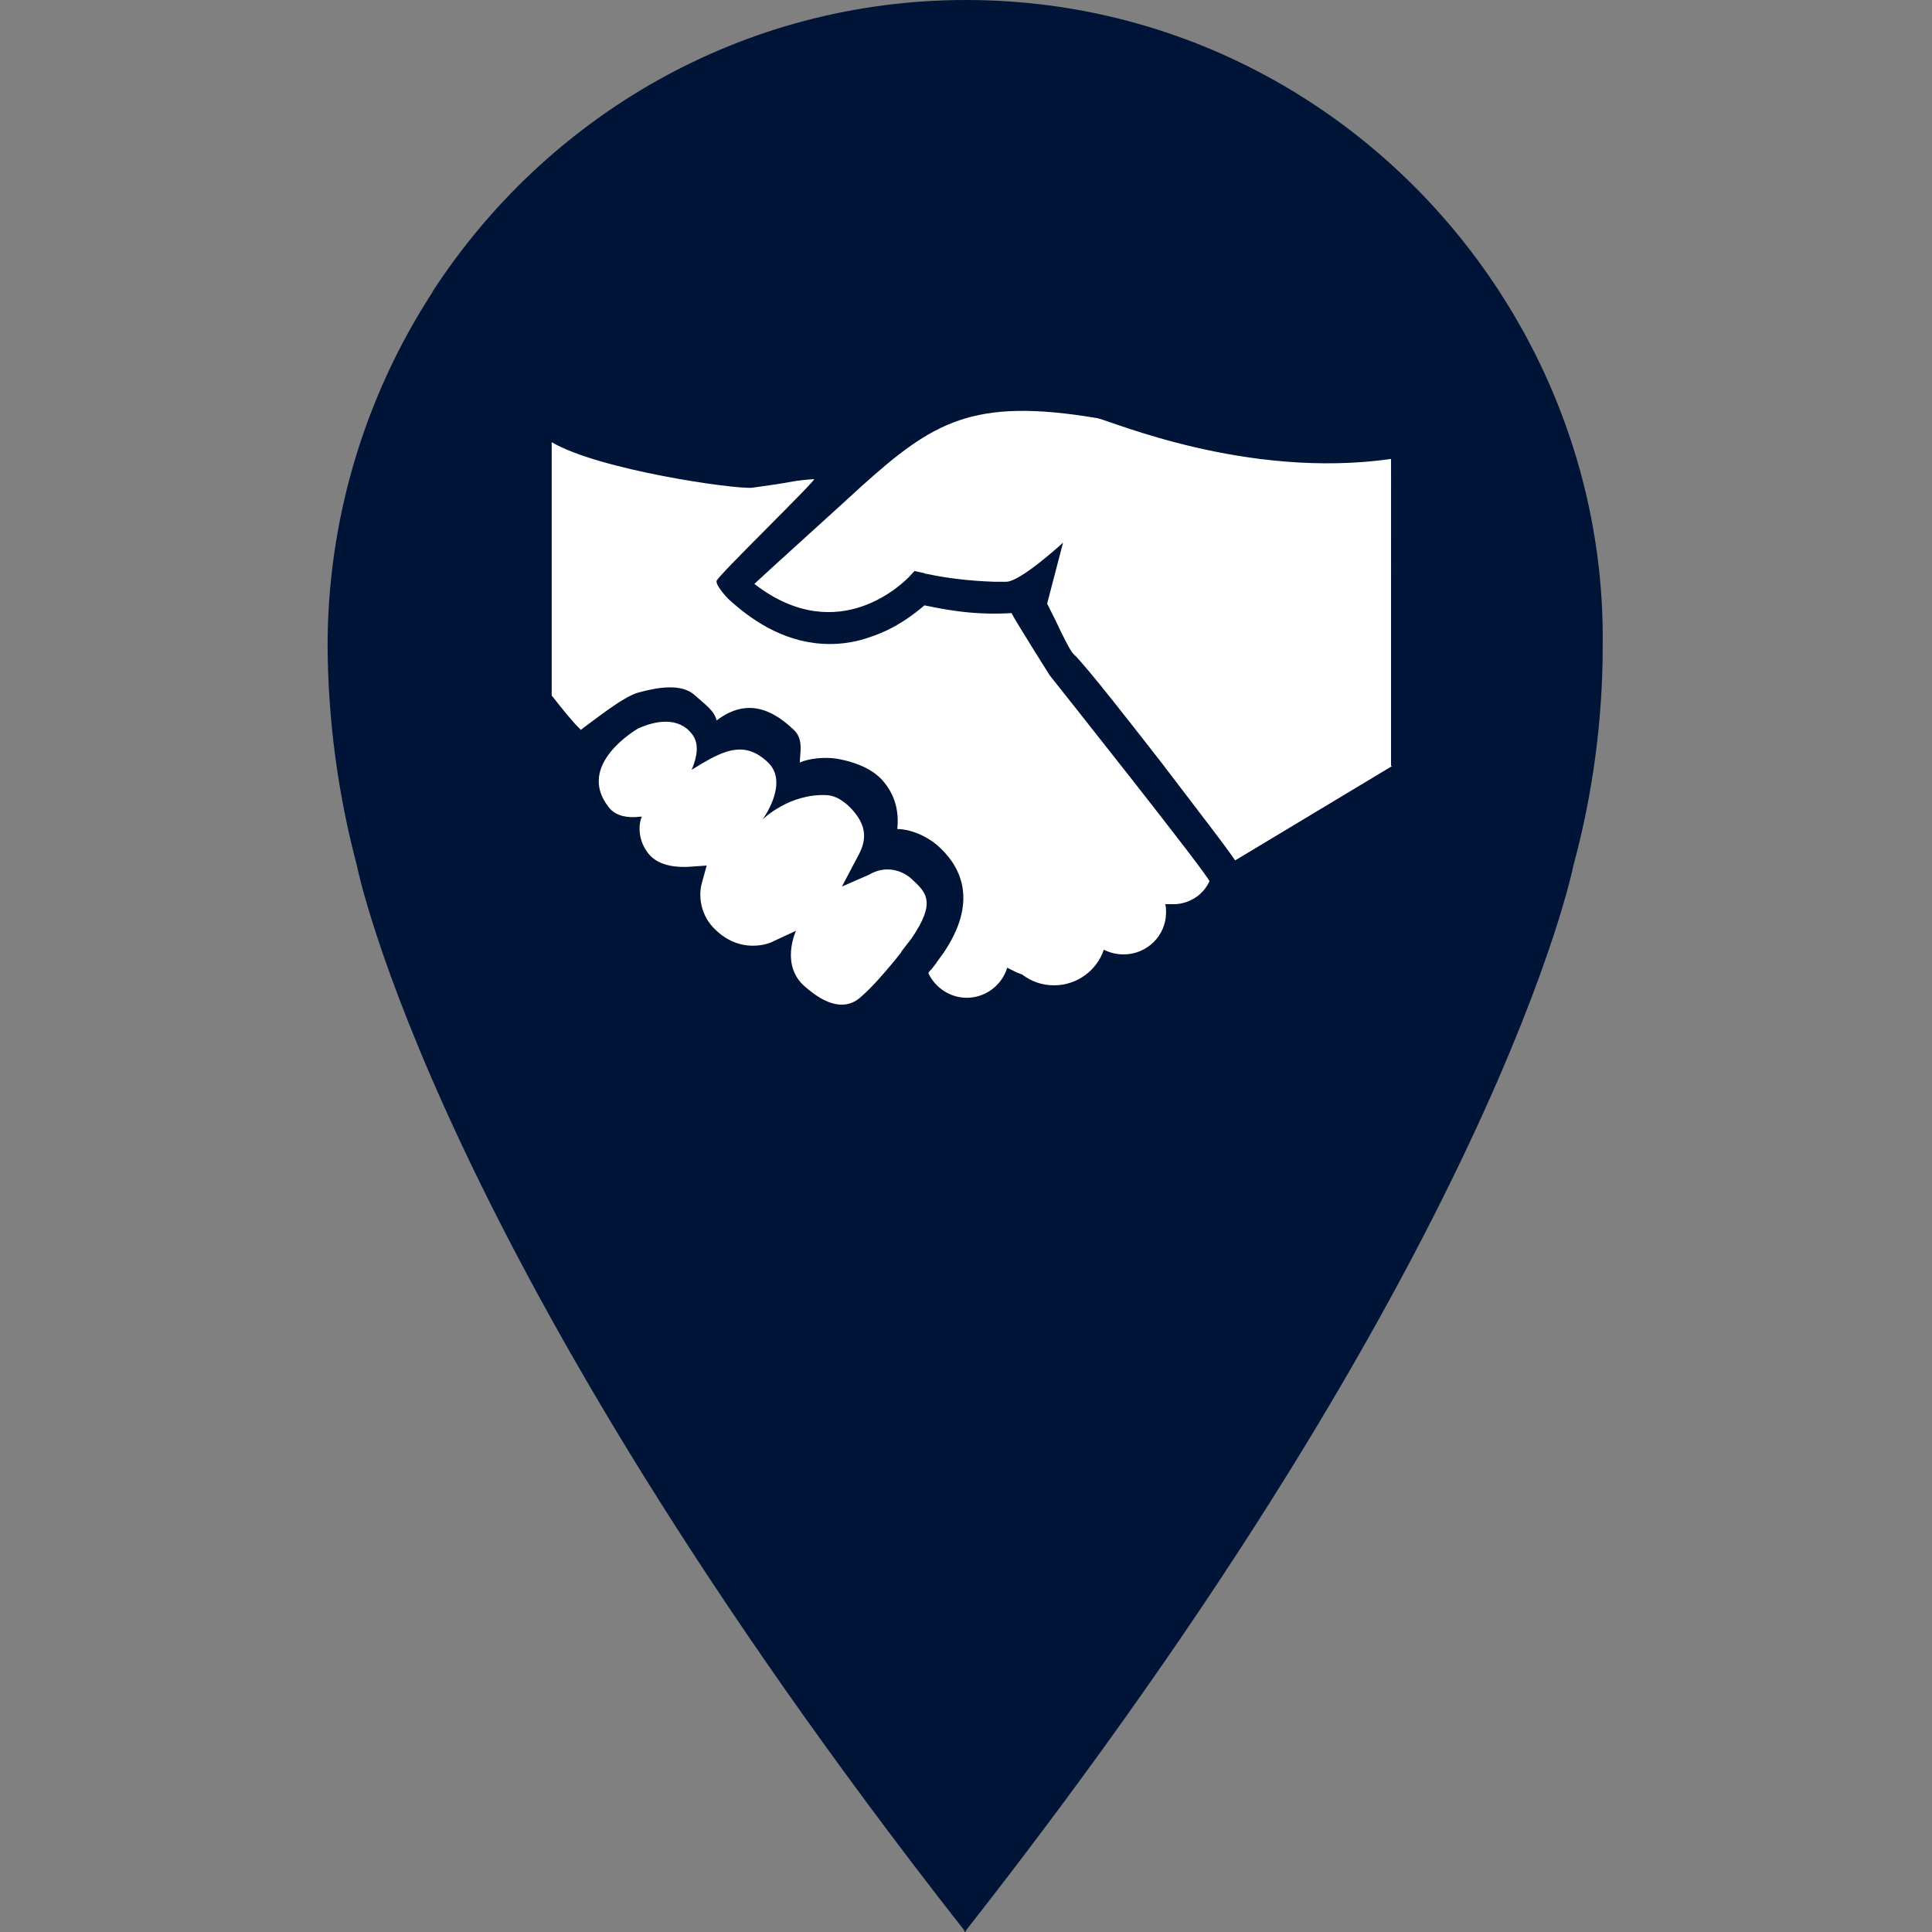
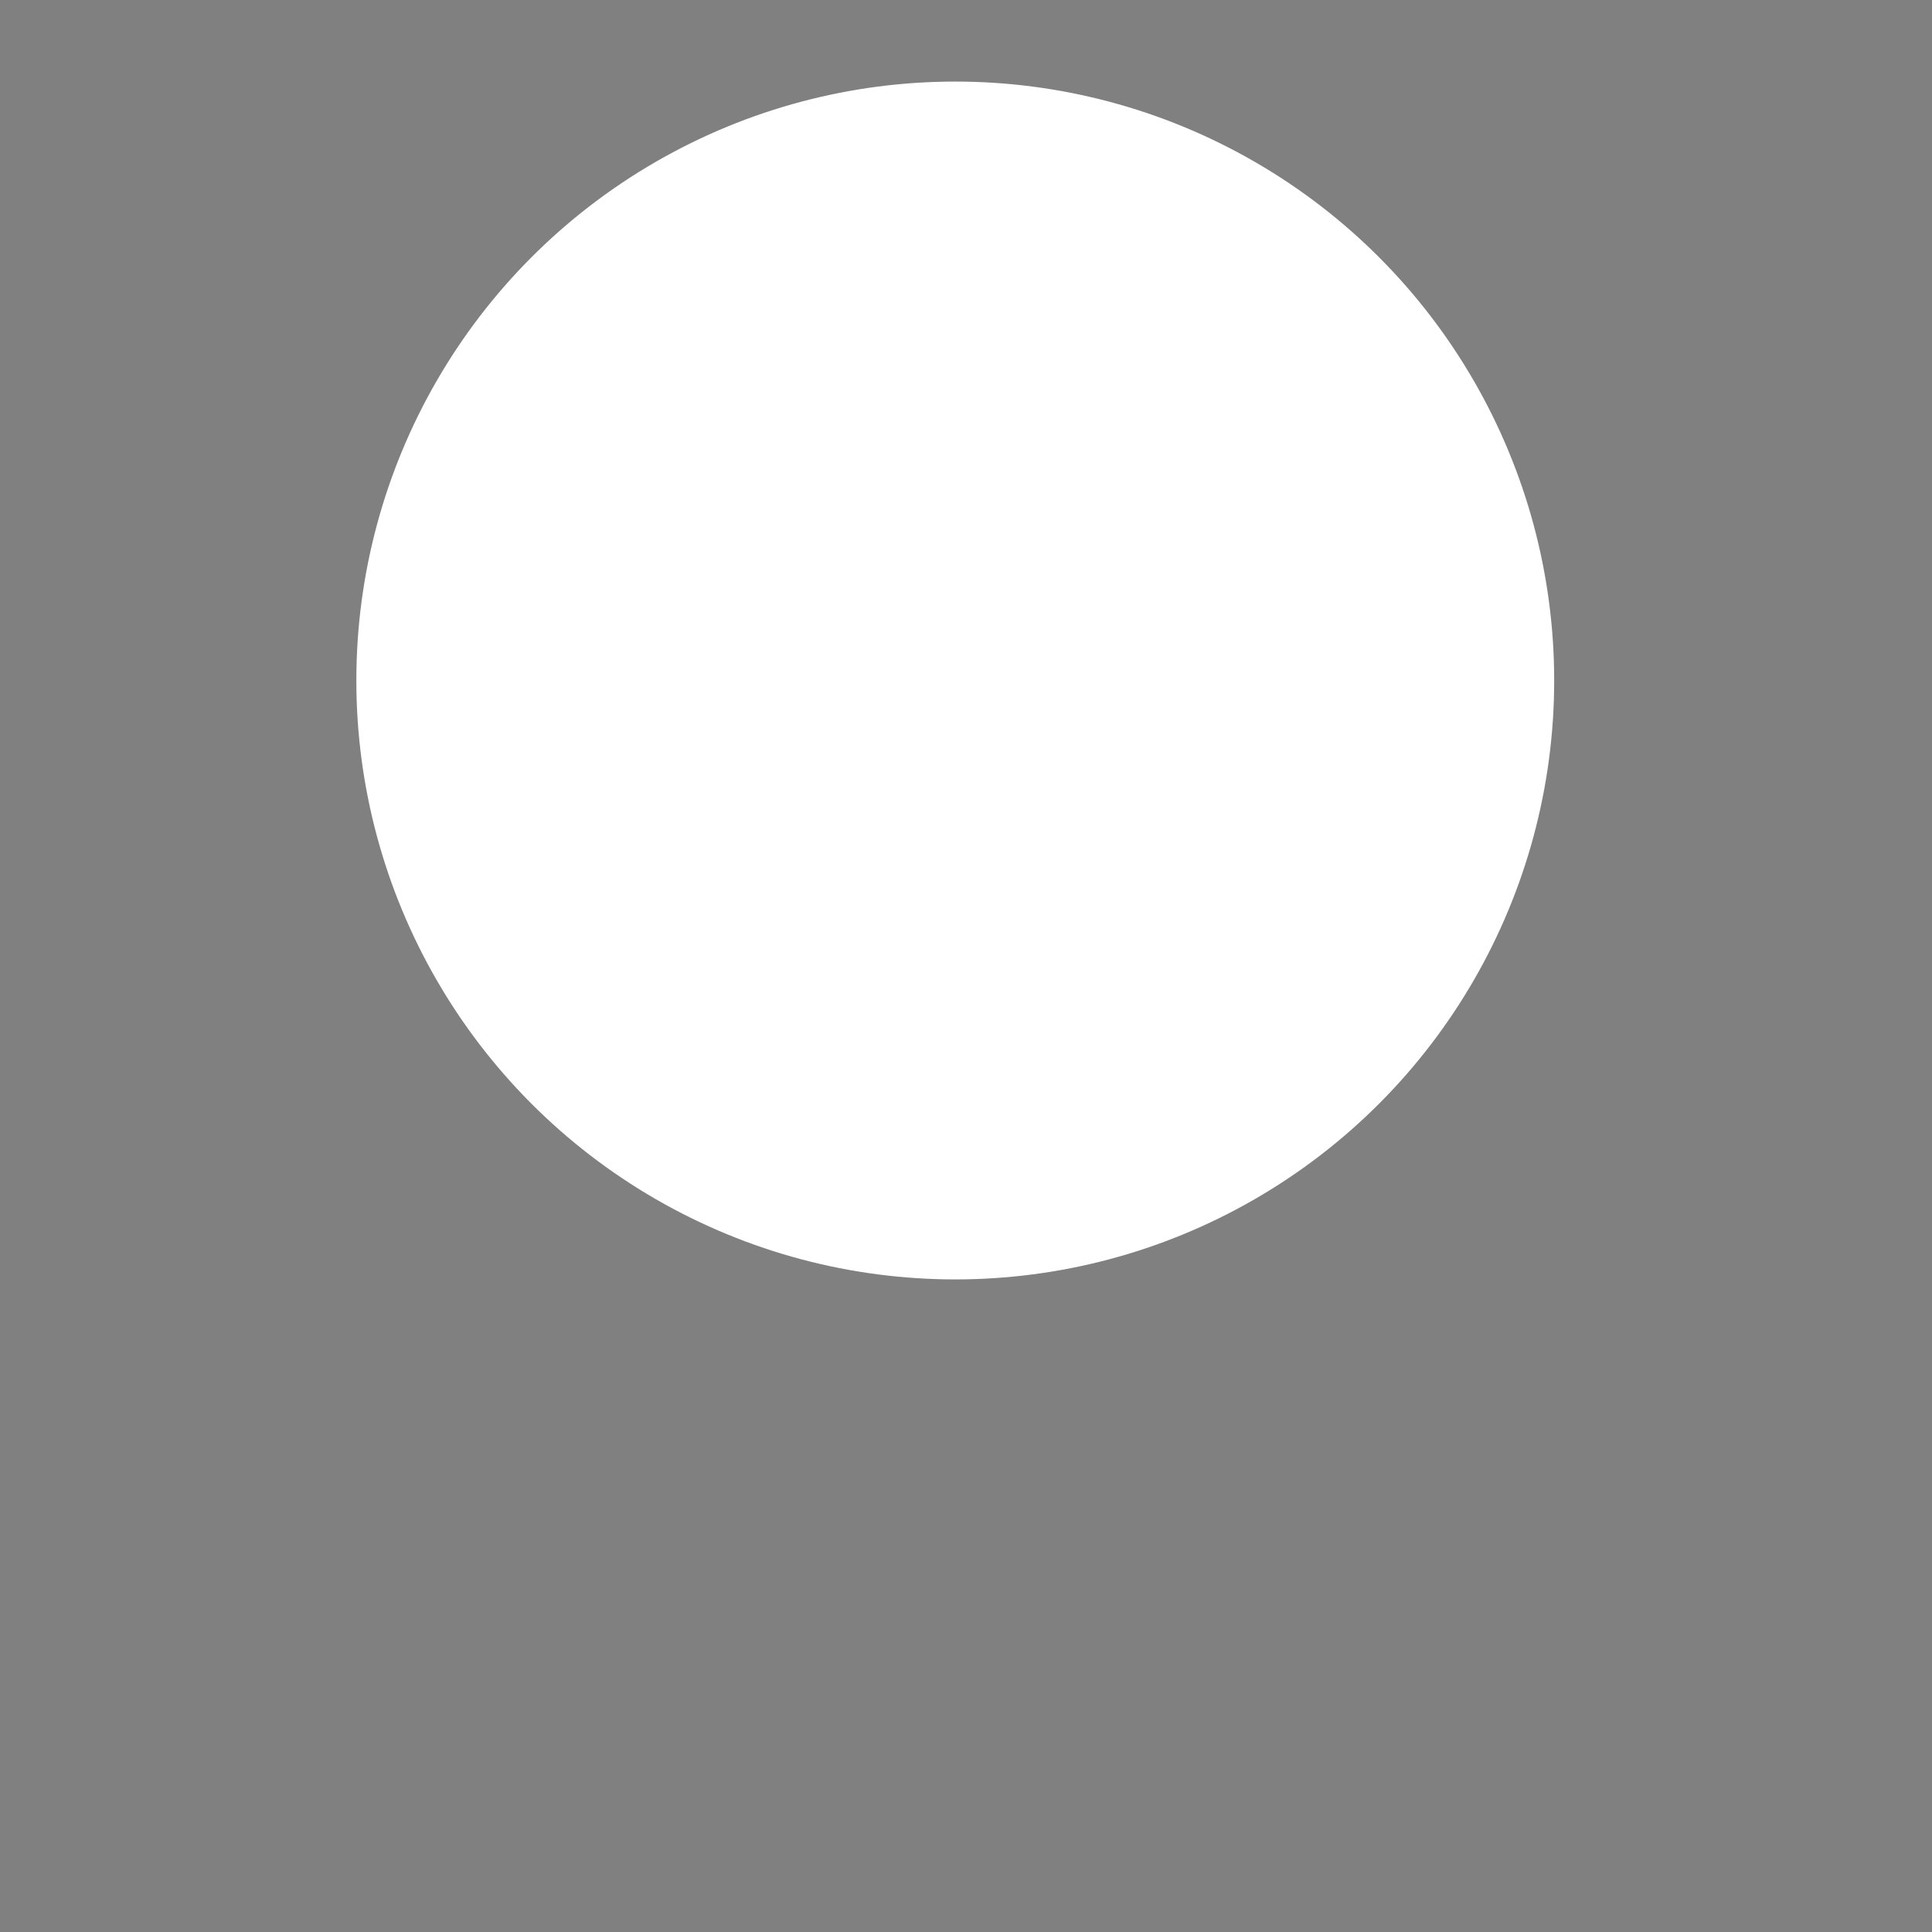
<svg xmlns="http://www.w3.org/2000/svg" version="1.1" id="Ebene_1" x="0px" y="0px" viewBox="0 0 450 450" style="enable-background:new 0 0 450 450;" xml:space="preserve">
  <rect x="0" y="0" width="450" height="450" fill="#808080" stroke="none" />
  <style type="text/css">
	.st0{fill-rule:evenodd;clip-rule:evenodd;fill:#FFFFFF;}
	.st1{fill-rule:evenodd;clip-rule:evenodd;fill:#001437;}
</style>
  <circle class="st0" cx="222.5" cy="158.5" r="139.5" />
  <title>Icons für Glyphs</title>
  <g id="Page-1">
    <g id="Group-9">
      <g>
        <g id="Clip-2">
			</g>
        <g id="Clip-7">
			</g>
      </g>
    </g>
  </g>
-   <path class="st1" d="M349.3,68C322.7,27,277,0,225,0s-97.7,27-124.3,68v0.1c-15.9,24.5-24.4,53.1-24.4,82.4  c0.1,17.2,2.4,34.4,6.8,51c0,0,17.7,90.3,141.4,248l0.3,0.6l0.3-0.6c123.7-157.7,141.4-248,141.4-248c4.5-16.6,6.8-33.8,6.8-51  C373.7,121.2,365.2,92.5,349.3,68z M212.3,218.6c-0.2,0.2-0.9,1.2-2.1,2.7c-0.1,0.2-0.2,0.3-0.3,0.4c0,0.1,0,0.1,0,0.1  c-0.1,0.2-0.2,0.3-0.3,0.4c-0.1,0-0.1,0.1-0.1,0.1c-0.1,0.2-0.2,0.3-0.3,0.4l-0.1,0.1c-0.1,0.2-0.2,0.3-0.3,0.4  c0,0.1-0.1,0.1-0.1,0.1c-0.1,0.2-0.2,0.3-0.3,0.4c-2.3,2.8-5.4,6.4-8.1,8.7c-5,4.2-10.9-1-12.7-2.5c-6-5-2.2-13.1-2.2-13.1l-5.6,2.6  c-0.3,0.2-7.5,3.3-13.8-3.5c-3-3.3-3.3-7.6-2.5-10.3l1.1-4l-4.2,0.3c-2,0.1-6.8,0.1-9.3-3c-2.6-3.2-2.4-6.9-1.6-8.7l-1.3,0.1  c-1.4,0.1-4.7,0.1-6.5-2.4c-7.7-9.9,6.9-18.2,6.9-18.2c3.9-1.8,9.4-2.9,12.6,1.3c1.8,2.3,1.1,5.5-0.1,8.3l2.3-1.4  c5.6-3.3,10.3-5.3,15.5-0.3c5,4.8-1.3,13.3-1.3,13.3s6.1-6.1,14.9-5.7c2.3,0.1,4.4,1.6,6.1,3.5c2.8,3.2,3.6,6.3,1.4,10.4l-3.9,7.4  l6.4-2.8c3.5-2.1,7.4-1.2,9.8,1C215.8,207.9,218.1,210.1,212.3,218.6z M273.7,210.6h-2.3c0.2,0.6,0.2,1.2,0.2,1.9  c0,5.4-4.4,9.8-9.9,9.8c-1.7,0-3.2-0.4-4.6-1.1c-1.6,4.8-6.2,8.3-11.6,8.3c-2.8,0-5.3-0.9-7.4-2.5c-0.8-0.3-1.3-0.5-1.3-0.5  l-2.2-1.1c-1.2,4-5,7-9.4,7c-3.9,0-7.3-2.3-8.9-5.6c0,0-0.1-0.1-0.1-0.1c0.1-0.1,0.1-0.1,0.1-0.1c0-0.2,0.3-0.5,0.7-0.9  c1.2-1.5,1.1-1.4,1.2-1.6l1.6-2.2c7.9-11.7,4.2-19.6-0.7-24.3c-2.6-2.6-6.8-4.5-10.1-4.5c0.4-4-0.4-7.9-3.5-11.4  c-2.6-2.9-7-4.4-10.7-5c-2.6-0.4-6.3-0.1-8.5,0.9c0-2.3,0.9-5.3-1.3-7.5c-6.3-6.1-12.1-6.8-18.1-2.3c-0.5-2.2-2.3-3.4-5.1-5.9  c-3.1-2.8-8.7-1.8-13.1-0.6c-3.4,0.9-10,6.2-12.1,7.7c-0.3,0.2-1.1,0.8-1.3,1c-1.8-1.7-4.2-4.7-6.8-8v-59  c11.1,6.5,42.7,11,46.7,10.6c1.5-0.2,3.4-0.5,5.6-0.8c3.4-0.5,4.3-0.9,8.8-1.2c0.9-0.1-22.5,22.6-22.7,23.7  c-0.2,1.1,2.5,4.1,3.4,4.8c5.5,4.9,13.2,9.9,23,9.9c3.1,0,6.3-0.5,9.6-1.7c6-2,10.3-5.5,12.4-7.3c3.7,0.7,10.8,2.4,20.3,1.8  c1,2,8.9,14.5,8.9,14.5s37.6,47.3,37.2,48C279.3,210.3,274.3,210.6,273.7,210.6z M324.3,178.4l-36.6,22c-0.7-1-2.1-3-5.3-7.2  c-3.3-4.3-7.6-10-11.9-15.6c-5.3-6.8-17.8-22.9-20.4-25.2c-0.8-0.7-2.6-4.4-4.2-7.8c-0.6-1.2-1.3-2.6-2-4l3.7-14.2  c0,0-9.9,9.1-13.2,9.1c-0.3,0-0.6,0-0.9,0c-0.1,0-0.1,0-0.1,0c-0.6,0-1.2,0-1.8,0c-0.1,0-0.1,0-0.1,0c-6.2-0.2-11.6-1-14.5-1.6  c-0.4-0.1-0.8-0.2-1.1-0.2c-0.2-0.1-0.4-0.1-0.5-0.1c-0.1-0.1-0.1-0.1-0.2-0.1c-0.1-0.1-0.1-0.1-0.2-0.1c-0.1,0-0.1,0-0.1,0  c-0.1,0-0.1,0-0.1,0l-1.8-0.4l-1.2,1.3c-0.7,0.7-16.2,17.1-36.1,1.7c2.3-2.2,23.9-21.7,24.8-22.6c16.8-15.1,26-20.9,55.1-16  c3.1,0.6,34.7,14.3,68.4,9.5V178.4z" />
</svg>